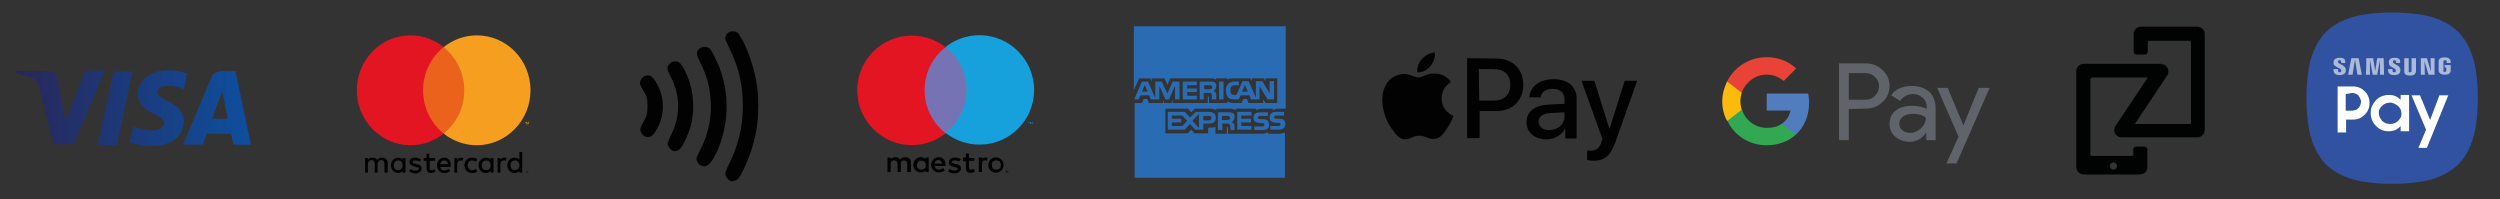
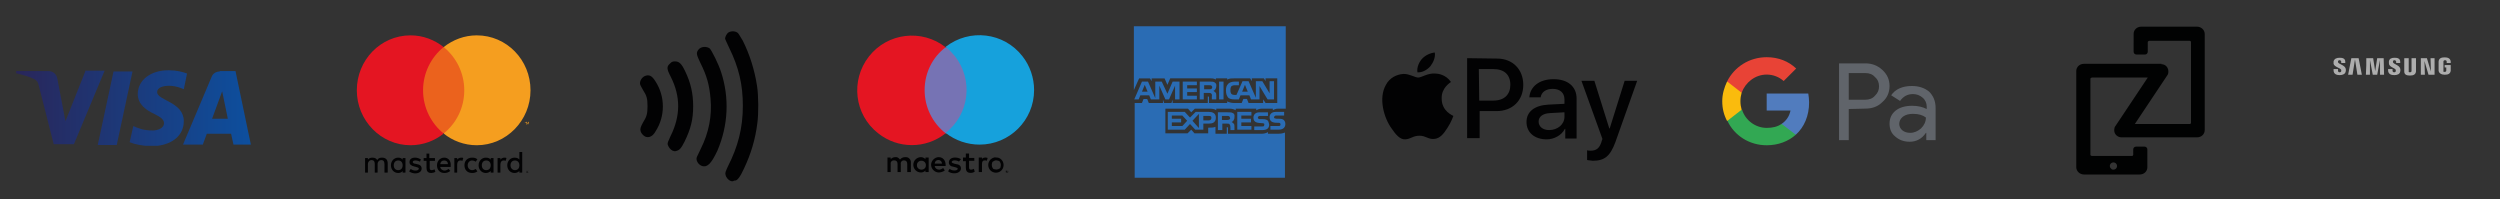
<svg xmlns="http://www.w3.org/2000/svg" xmlns:xlink="http://www.w3.org/1999/xlink" version="1.1" id="Layer_1" x="0px" y="0px" viewBox="0 0 618.9 49.3" style="enable-background:new 0 0 618.9 49.3;" xml:space="preserve">
  <rect x="0" y="0" width="618.9" height="49.3" fill="#333333" stroke="none" />
  <style type="text/css">
	.st0{fill-rule:evenodd;clip-rule:evenodd;fill:#020203;}
	.st1{fill-rule:evenodd;clip-rule:evenodd;fill:#EB621D;}
	.st2{fill-rule:evenodd;clip-rule:evenodd;fill:#E41522;}
	.st3{fill-rule:evenodd;clip-rule:evenodd;fill:#F59E1F;}
	.st4{fill:#60646A;}
	.st5{fill:#517CBE;}
	.st6{fill:#32A853;}
	.st7{fill:#FABB0D;}
	.st8{fill:#E84336;}
	
		.st9{clip-path:url(#SVGID_00000140713626996228519560000008218259488330404750_);fill:url(#XMLID_00000103235548836384437520000007811945499428722839_);}
	.st10{fill:#020203;}
	.st11{fill:#7673B4;}
	.st12{fill:#E41522;}
	.st13{fill:#16A1DC;}
	.st14{clip-path:url(#SVGID_00000095339157549466476710000009295299192707103626_);fill:#010202;}
	.st15{fill:#3052A0;}
	.st16{fill:#FFFFFF;}
	.st17{opacity:0.6;fill:#FFFFFF;enable-background:new    ;}
	.st18{fill-rule:evenodd;clip-rule:evenodd;fill:#2A6CB4;}
</style>
  <g>
    <g id="img-fi-mastercard-2" transform="translate(73, 1)">
      <g id="img-fi-mastercard" transform="translate(-0, -0)">
        <g id="Mastercard-logo" transform="translate(0.033, 0.353)">
          <g id="Group-3" transform="translate(1.946, 25.272)">
            <g id="Clip-2">
					</g>
            <path id="Fill-1" class="st0" d="M51.4,14.3c0-0.7,0.4-1.2,1.1-1.2s1.1,0.5,1.1,1.2s-0.4,1.2-1.1,1.2       C51.9,15.5,51.4,15,51.4,14.3L51.4,14.3z M54.3,14.3V11h-0.7v1.9c-0.2-0.3-0.6-0.5-1.2-0.5c-1,0-1.8,0.8-1.8,1.9       s0.8,1.9,1.8,1.9c0.5,0,0.9-0.2,1.2-0.5v0.4h0.7V14.3z M44.3,14.3c0-0.7,0.4-1.2,1.1-1.2s1.1,0.5,1.1,1.2s-0.4,1.2-1.1,1.2       C44.7,15.5,44.3,15,44.3,14.3L44.3,14.3z M47.2,14.3v-1.8h-0.7v0.4c-0.2-0.3-0.6-0.5-1.2-0.5c-1,0-1.8,0.8-1.8,1.9       s0.8,1.9,1.8,1.9c0.5,0,0.9-0.2,1.2-0.5v0.4h0.7V14.3z M55.5,15.8L55.5,15.8L55.5,15.8c0.1,0.1,0.1,0.1,0.1,0.1l0,0l0,0       C55.7,15.8,55.6,15.8,55.5,15.8L55.5,15.8z M55.6,15.8C55.7,15.8,55.7,15.8,55.6,15.8c0.1,0,0.1,0.1,0.1,0.1V16c0,0,0,0-0.1,0       l0.1,0.1h-0.1L55.5,16l0,0v0.1h-0.1v-0.3L55.6,15.8L55.6,15.8z M55.6,16.2L55.6,16.2c0.1,0,0.2,0,0.2-0.1c0,0,0-0.1,0.1-0.1       v-0.1v-0.1c0,0,0-0.1-0.1-0.1c0,0-0.1,0-0.1-0.1h-0.1h-0.1c0,0-0.1,0-0.1,0.1c0,0,0,0.1-0.1,0.1v0.1V16c0,0,0,0.1,0.1,0.1       C55.4,16.1,55.5,16.1,55.6,16.2L55.6,16.2L55.6,16.2z M55.6,15.6L55.6,15.6c0.1,0,0.2,0,0.2,0.1l0.1,0.1v0.1V16       c0,0,0,0.1-0.1,0.1l-0.1,0.1h-0.1c-0.1,0-0.1,0-0.1,0s-0.1,0-0.1-0.1L55.3,16v-0.1v-0.1c0,0,0-0.1,0.1-0.1L55.6,15.6L55.6,15.6       L55.6,15.6z M49.9,12.4c-0.4,0-0.8,0.2-1,0.5v-0.4h-0.7v3.6h0.7v-2c0-0.6,0.3-1,0.8-1c0.2,0,0.3,0,0.5,0.1l0.2-0.7       C50.3,12.4,50,12.4,49.9,12.4L49.9,12.4z M22.5,14.3c0-0.7,0.4-1.2,1.1-1.2s1.1,0.5,1.1,1.2s-0.4,1.2-1.1,1.2       S22.5,15,22.5,14.3L22.5,14.3z M25.4,14.3v-1.8h-0.7v0.4c-0.2-0.3-0.6-0.5-1.1-0.5c-1,0-1.8,0.8-1.8,1.9s0.8,1.9,1.8,1.9       c0.5,0,0.9-0.2,1.1-0.5v0.4h0.7V14.3z M35,13.1c0.5,0,0.9,0.3,0.9,0.9H34C34.1,13.4,34.4,13.1,35,13.1L35,13.1z M35,12.4       c-1,0-1.8,0.8-1.8,1.9s0.7,1.9,1.8,1.9c0.5,0,1-0.1,1.5-0.5l-0.4-0.5c-0.3,0.2-0.7,0.4-1,0.4c-0.5,0-1-0.3-1.1-0.9h2.6       c0-0.1,0-0.2,0-0.3C36.7,13.2,36,12.4,35,12.4L35,12.4z M40,14.3c0,1.1,0.7,1.9,1.9,1.9c0.5,0,0.9-0.1,1.3-0.4l-0.4-0.6       c-0.3,0.2-0.6,0.3-0.9,0.3c-0.6,0-1.1-0.5-1.1-1.2s0.5-1.2,1.1-1.2c0.3,0,0.6,0.1,0.9,0.3l0.4-0.6c-0.4-0.3-0.7-0.4-1.3-0.4       C40.7,12.4,40,13.2,40,14.3L40,14.3z M29.2,12.8c-0.4-0.2-0.9-0.4-1.4-0.4c-0.9,0-1.4,0.4-1.4,1.1c0,0.6,0.4,0.9,1.2,1.1       l0.4,0.1c0.4,0.1,0.7,0.2,0.7,0.4c0,0.3-0.3,0.5-0.8,0.5c-0.6,0-0.9-0.2-1.2-0.4l-0.4,0.6c0.5,0.4,1.2,0.5,1.5,0.5       c1,0,1.6-0.5,1.6-1.2c0-0.6-0.4-1-1.2-1.1l-0.4-0.1c-0.3,0-0.6-0.2-0.6-0.4c0-0.3,0.3-0.4,0.7-0.4c0.5,0,0.9,0.2,1.1,0.3       L29.2,12.8z M39.2,12.4c-0.4,0-0.8,0.2-1,0.5v-0.4h-0.7v3.6h0.7v-2c0-0.6,0.3-1,0.8-1c0.2,0,0.3,0,0.5,0.1l0.2-0.7       C39.6,12.4,39.3,12.4,39.2,12.4L39.2,12.4z M32.6,12.5h-1.3v-1.1h-0.7v1.1h-0.7v0.7h0.7v1.7c0,0.8,0.3,1.3,1.2,1.3       c0.3,0,0.7-0.1,1-0.3l-0.2-0.6c-0.2,0.1-0.5,0.2-0.7,0.2c-0.4,0-0.5-0.2-0.5-0.6v-1.7h1.3v-0.7H32.6z M21,16.1v-2.3       c0-0.9-0.5-1.4-1.4-1.4c-0.5,0-0.9,0.1-1.2,0.6c-0.2-0.4-0.6-0.6-1.2-0.6c-0.4,0-0.8,0.1-1.1,0.5v-0.4h-0.7v3.6h0.7V14       c0-0.6,0.4-1,0.9-1s0.8,0.3,0.8,1v2.1h0.7V14c0-0.6,0.4-1,0.9-1s0.8,0.3,0.8,1v2.1H21z" />
          </g>
          <g id="Clip-5">
				</g>
          <polygon id="Fill-4" class="st1" points="30.3,31.6 43.2,31.6 43.2,10.3 30.3,10.3     " />
          <path id="Fill-6" class="st2" d="M31.7,21c0-4.3,2-8.2,5.1-10.7c-2.3-1.8-5.1-2.9-8.2-2.9c-7.4,0-13.3,6.1-13.3,13.6      s6,13.6,13.3,13.6c3.1,0,6-1.1,8.2-2.9C33.7,29.2,31.7,25.3,31.7,21" />
          <path id="Fill-7" class="st3" d="M57.9,29.5v-0.7h-0.1l-0.2,0.5l-0.2-0.5h-0.1v0.7h0.1V29l0.1,0.4h0.1l0.1-0.4L57.9,29.5      L57.9,29.5z M57.1,29.5V29h0.2v-0.1h-0.4V29h0.2L57.1,29.5L57.1,29.5z" />
          <path id="Fill-8" class="st3" d="M58.3,21c0,7.5-6,13.6-13.3,13.6c-3.1,0-6-1.1-8.2-2.9c3.1-2.5,5.1-6.3,5.1-10.7      c0-4.3-2-8.2-5.1-10.7c2.3-1.8,5.1-2.9,8.2-2.9C52.4,7.4,58.3,13.5,58.3,21" />
        </g>
      </g>
    </g>
    <g>
      <path class="st0" d="M180.9,44.8c-0.6-0.2-1.2-0.9-1.3-1.6c-0.1-0.4,0-0.7,0.6-2c2.5-4.9,3.7-9.5,3.7-15c0-5.3-1-9.5-3.4-14.4    c-0.5-1.1-1-2.1-1-2.2c0-0.5,0.4-1.3,0.9-1.6c0.7-0.4,1.8-0.3,2.3,0.2c0.2,0.2,0.7,1.1,1.2,1.9c1.7,3.4,2.9,7.2,3.5,11.1    c0.4,2.4,0.4,7,0.1,9.2c-0.5,4.1-1.6,7.7-3.3,11.3c-1,2.2-1.7,3-2.2,3c-0.1,0-0.3,0-0.4,0.1C181.4,44.9,181.1,44.9,180.9,44.8    L180.9,44.8L180.9,44.8z M173.8,41.1c-0.9-0.3-1.6-1.4-1.3-2.2c0.1-0.2,0.5-1.1,1-2.1c2-4,2.8-8.2,2.4-12.4    c-0.3-3.4-0.9-5.6-2.5-8.8c-1-2.1-1.1-2.5-0.5-3.3s2-0.9,2.8-0.3c0.5,0.5,2.2,3.9,2.8,5.8c2.1,6.4,1.8,13.2-0.9,19.5    C176.1,40.5,175.1,41.5,173.8,41.1L173.8,41.1z M166.5,37.3c-0.6-0.3-1-0.9-1.2-1.5c-0.1-0.4,0.1-0.8,0.7-2.1    c2.5-5,2.5-9.8,0.1-14.6c-1.1-2.1-1.1-2.6-0.2-3.4c0.4-0.4,0.6-0.5,1.2-0.5c1,0,1.6,0.5,2.5,2.4c1.4,2.9,2,5.5,2,8.7    c0,3.3-0.6,5.6-2.1,8.7c-0.9,1.8-1.3,2.2-2.2,2.4C167.2,37.5,166.7,37.4,166.5,37.3L166.5,37.3L166.5,37.3z M159.7,33.8    c-0.4-0.2-1-0.8-1.1-1.3c-0.2-0.6,0-1.1,0.6-2.2c0.9-1.4,1.1-2.2,1.1-4c0-1.9-0.2-2.6-1.1-4c-0.3-0.5-0.6-1.1-0.7-1.3    c-0.3-0.9,0.5-2.1,1.5-2.3c0.9-0.2,1.5,0.2,2.3,1.5c2.4,3.7,2.4,8.6,0,12.3C161.6,33.8,160.6,34.2,159.7,33.8L159.7,33.8    L159.7,33.8z" />
    </g>
    <g id="GPay-Light-themed-buttons">
      <g id="GPAY---SVGs" transform="translate(-185, -400)">
        <g id="GPay-Brand-Mark" transform="translate(185, 400)">
          <g id="GPay" transform="translate(0.261, 0.261)">
            <g id="Pay" transform="translate(17.615, 0.826)">
              <path id="Fill-1_1_" class="st4" d="M439.8,17v6.6h4.1c1,0,1.8-0.3,2.4-1c0.7-0.7,1-1.4,1-2.3s-0.3-1.7-1-2.3        c-0.6-0.7-1.4-1-2.4-1L439.8,17L439.8,17z M439.8,25.9v7.7h-2.4v-19h6.5c1.6,0,3,0.5,4.2,1.6s1.8,2.4,1.8,4s-0.6,3-1.8,4        c-1.1,1.1-2.5,1.6-4.2,1.6L439.8,25.9L439.8,25.9z" />
              <path id="Fill-3" class="st4" d="M452.3,29.6c0,0.6,0.3,1.2,0.8,1.6s1.2,0.6,1.9,0.6c1,0,1.9-0.4,2.7-1.1        c0.8-0.8,1.2-1.7,1.2-2.7c-0.8-0.6-1.8-0.9-3.2-0.9c-1,0-1.8,0.2-2.5,0.7C452.6,28.3,452.3,28.9,452.3,29.6 M455.4,20.2        c1.8,0,3.2,0.5,4.3,1.4c1,1,1.6,2.3,1.6,4v8H459v-1.8h-0.1c-1,1.5-2.4,2.2-4,2.2c-1.4,0-2.6-0.4-3.6-1.3        c-1-0.8-1.4-1.9-1.4-3.2c0-1.3,0.5-2.4,1.5-3.2c1-0.8,2.4-1.2,4.1-1.2c1.5,0,2.6,0.3,3.6,0.8v-0.6c0-0.8-0.3-1.6-1-2.2        s-1.5-0.9-2.4-0.9c-1.4,0-2.4,0.6-3.2,1.7l-2.2-1.4C451.3,21,453.1,20.2,455.4,20.2" />
              <g id="Group-7" transform="translate(15.085, 3.759)">
-                 <polygon id="Fill-5" class="st4" points="459.6,16.9 451.4,35.6 448.9,35.6 451.9,29 446.6,16.9 449.2,16.9 453.1,26.2          453.1,26.2 456.9,16.9        " />
-               </g>
+                 </g>
            </g>
            <g id="G">
              <path id="Fill-8_2_" class="st5" d="M447.6,25.1c0-0.8-0.1-1.5-0.2-2.2h-10.3v4.2h5.9c-0.3,1.4-1,2.5-2.2,3.3v2.7h3.5        C446.4,31.2,447.6,28.4,447.6,25.1" />
              <path id="Fill-10" class="st6" d="M437.1,35.7c2.9,0,5.4-1,7.2-2.6l-3.5-2.7c-1,0.7-2.2,1-3.7,1c-2.8,0-5.3-1.9-6.1-4.5h-3.6        v2.8C429.1,33.3,432.8,35.7,437.1,35.7" />
              <path id="Fill-12" class="st7" d="M430.9,26.9c-0.2-0.7-0.3-1.4-0.3-2.1s0.1-1.4,0.3-2.1v-2.8h-3.6c-0.7,1.5-1.2,3.1-1.2,4.9        s0.4,3.4,1.2,4.9L430.9,26.9z" />
              <path id="Fill-14" class="st8" d="M437.1,18.2c1.6,0,3.1,0.6,4.2,1.6l0,0l3.1-3.1c-1.9-1.8-4.4-2.8-7.3-2.8        c-4.3,0-8,2.4-9.8,6l3.6,2.8C431.8,20.2,434.2,18.2,437.1,18.2" />
            </g>
          </g>
        </g>
      </g>
    </g>
    <g>
      <g>
        <g>
          <defs>
            <path id="SVGID_1_" d="M21.1,17.7L16.2,30l-2-10.5c-0.2-1.2-1.1-1.9-2.2-1.9H4l-0.1,0.5c1.6,0.4,3.5,0.9,4.6,1.5       c0.7,0.4,0.9,0.7,1.1,1.6l3.7,14.5h5l7.6-18.2h-4.8V17.7z M28.1,17.7l-3.9,18.2h4.7l3.9-18.2H28.1z M55,22.6l1.4,6.8h-3.9       L55,22.6z M54.4,17.7c-0.9,0-1.7,0.5-2,1.3l-7.1,16.8h4.9l1-2.7h6l0.6,2.7h4.3l-3.8-18.2h-3.9V17.7z M34.1,23.3       c0,2.6,2.3,4.1,4.1,4.9c1.8,0.9,2.4,1.5,2.4,2.3c0,1.2-1.5,1.8-2.8,1.8c-2.4,0-3.7-0.6-4.8-1.1l-0.9,4c1.1,0.5,3.1,0.9,5.2,1       c4.9,0,8.2-2.4,8.2-6.2c0-4.8-6.6-5.1-6.6-7.2c0-0.7,0.6-1.3,2-1.5c0.7-0.1,2.5-0.2,4.6,0.8l0.8-3.9c-1.1-0.4-2.6-0.8-4.4-0.8       C37.4,17.3,34.1,19.8,34.1,23.3" />
          </defs>
          <clipPath id="SVGID_00000083064643779035235850000012869873411528886666_">
            <use xlink:href="#SVGID_1_" style="overflow:visible;" />
          </clipPath>
          <linearGradient id="XMLID_00000060738997954607337790000004566977579150134424_" gradientUnits="userSpaceOnUse" x1="42.451" y1="2639.544" x2="42.911" y2="2639.544" gradientTransform="matrix(126.546 0 0 126.546 -5368.016 -333996.062)">
            <stop offset="0" style="stop-color:#29265A" />
            <stop offset="1" style="stop-color:#0D4F9E" />
          </linearGradient>
          <rect id="XMLID_11_" x="4" y="17.3" style="clip-path:url(#SVGID_00000083064643779035235850000012869873411528886666_);fill:url(#XMLID_00000060738997954607337790000004566977579150134424_);" width="58.2" height="18.8" />
        </g>
      </g>
    </g>
    <g>
      <path class="st10" d="M354.1,16.4c0.7-0.9,1.3-2.2,1.1-3.4c-1.1,0.1-2.4,0.7-3.2,1.6c-0.7,0.8-1.3,2.1-1.1,3.3    C352.1,18,353.3,17.3,354.1,16.4 M355.2,18.2c-1.8-0.1-3.3,1-4.1,1s-2.1-0.9-3.6-0.9c-1.8,0.1-3.5,1-4.4,2.7    c-1.9,3.3-0.5,8.2,1.4,10.8c0.9,1.3,2,2.8,3.4,2.7c1.4-0.1,1.9-0.9,3.5-0.9s2.1,0.9,3.6,0.8s2.4-1.3,3.3-2.7c1-1.5,1.5-3,1.5-3    c-0.1-0.1-2.9-1.1-2.9-4.3c-0.1-2.7,2.2-4,2.3-4.1C357.9,18.4,355.9,18.2,355.2,18.2" />
      <g>
        <path class="st10" d="M370.6,14.5c3.9,0,6.5,2.7,6.5,6.5c0,3.9-2.7,6.5-6.6,6.5h-4.2v6.7h-3.1V14.4L370.6,14.5L370.6,14.5z      M366.2,24.9h3.5c2.7,0,4.2-1.5,4.2-3.9c0-2.5-1.5-3.9-4.2-3.9h-3.6L366.2,24.9L366.2,24.9z M377.9,30.2c0-2.5,1.9-4.1,5.4-4.3     l4-0.2v-1.1c0-1.6-1.1-2.6-2.9-2.6c-1.7,0-2.8,0.8-3,2.1h-2.8c0.2-2.6,2.4-4.5,6-4.5c3.5,0,5.7,1.8,5.7,4.8v9.9h-2.8v-2.4h-0.1     c-0.8,1.6-2.7,2.6-4.5,2.6C379.9,34.5,377.9,32.8,377.9,30.2z M387.3,28.9v-1.1l-3.6,0.2c-1.8,0.1-2.8,0.9-2.8,2.1s1,2.1,2.6,2.1     C385.6,32.2,387.3,30.8,387.3,28.9L387.3,28.9z M392.9,39.6v-2.4c0.2,0.1,0.7,0.1,0.9,0.1c1.4,0,2.1-0.6,2.6-2     c0-0.1,0.3-0.9,0.3-0.9L391.5,20h3.2l3.7,11.8h0.1l3.7-11.8h3.1l-5.4,15.2c-1.3,3.5-2.7,4.6-5.6,4.6     C393.8,39.7,393.1,39.7,392.9,39.6L392.9,39.6z" />
      </g>
    </g>
    <g>
      <path class="st10" d="M225.5,42.6v-2.3c0.1-0.7-0.5-1.4-1.2-1.4c-0.1,0-0.1,0-0.2,0c-0.5,0-1,0.2-1.3,0.6    c-0.3-0.4-0.7-0.7-1.2-0.6c-0.4,0-0.8,0.2-1.1,0.5V39h-0.8v3.6h0.8v-2c-0.1-0.5,0.3-0.9,0.7-0.9c0.1,0,0.1,0,0.2,0    c0.5,0,0.8,0.3,0.8,0.9v2h0.8v-2c-0.1-0.5,0.3-0.9,0.7-0.9h0.1c0.5,0,0.8,0.3,0.8,0.9v2H225.5z M229.9,40.8V39h-0.8v0.4    c-0.3-0.3-0.7-0.5-1.1-0.5c-1,0-1.9,0.8-1.9,1.9c0,1,0.8,1.9,1.9,1.9c0.4,0,0.9-0.2,1.1-0.5v0.4h0.8V40.8z M227,40.8    c0-0.6,0.6-1.1,1.2-1c0.6,0,1.1,0.6,1,1.2c0,0.6-0.5,1-1.1,1s-1.1-0.5-1.1-1C227,40.9,227,40.9,227,40.8L227,40.8z M246.6,39    c0.3,0,0.5,0,0.7,0.1s0.4,0.2,0.6,0.4c0.2,0.2,0.3,0.4,0.4,0.6c0.2,0.5,0.2,1,0,1.5c-0.1,0.2-0.2,0.4-0.4,0.6    c-0.2,0.2-0.4,0.3-0.6,0.4c-0.5,0.2-1,0.2-1.5,0c-0.2-0.1-0.4-0.2-0.6-0.4c-0.2-0.2-0.3-0.4-0.4-0.6c-0.2-0.5-0.2-1,0-1.5    c0.1-0.2,0.2-0.4,0.4-0.6c0.2-0.2,0.4-0.3,0.6-0.4C246,39,246.3,38.9,246.6,39L246.6,39z M246.6,39.7c-0.1,0-0.3,0-0.4,0.1    s-0.3,0.1-0.4,0.2s-0.2,0.2-0.2,0.4c-0.1,0.3-0.1,0.6,0,0.9c0.1,0.1,0.1,0.3,0.2,0.4s0.2,0.2,0.4,0.2c0.3,0.1,0.6,0.1,0.9,0    c0.1-0.1,0.3-0.1,0.4-0.2s0.2-0.2,0.2-0.4c0.1-0.3,0.1-0.6,0-0.9c-0.1-0.1-0.1-0.3-0.2-0.4s-0.2-0.2-0.4-0.2    C246.9,39.7,246.7,39.7,246.6,39.7L246.6,39.7z M234.1,40.8c0-1.1-0.7-1.9-1.7-1.9s-1.9,0.9-1.9,1.9s0.9,1.9,1.9,1.9    c0.5,0,1.1-0.2,1.5-0.5l-0.4-0.6c-0.3,0.2-0.7,0.4-1,0.4c-0.5,0-1-0.3-1.1-0.9h2.7C234.1,41,234.1,40.9,234.1,40.8z M231.4,40.5    c0-0.5,0.4-0.9,0.9-0.9s0.9,0.4,0.9,0.9l0,0H231.4z M237.4,40c-0.3-0.2-0.7-0.3-1.1-0.3s-0.7,0.2-0.7,0.4s0.3,0.3,0.6,0.4l0.4,0.1    c0.8,0.1,1.3,0.4,1.3,1.1c0,0.6-0.6,1.2-1.6,1.2c-0.6,0-1.1-0.1-1.6-0.5l0.4-0.6c0.3,0.3,0.8,0.4,1.2,0.4c0.5,0,0.8-0.2,0.8-0.4    c0-0.2-0.2-0.3-0.6-0.4l-0.4-0.1c-0.8-0.1-1.2-0.5-1.2-1.1c0-0.7,0.6-1.2,1.5-1.2c0.5,0,1,0.1,1.5,0.4L237.4,40z M241.2,39.8h-1.3    v1.6c0,0.4,0.1,0.6,0.5,0.6c0.2,0,0.5-0.1,0.7-0.2l0.2,0.7c-0.3,0.2-0.6,0.3-1,0.3c-0.9,0-1.2-0.5-1.2-1.3v-1.6h-0.7V39h0.7v-1    h0.8v1.1h1.3V39.8L241.2,39.8z M243.9,39c0.2,0,0.4,0,0.6,0.1l-0.2,0.7c-0.2-0.1-0.3-0.1-0.5-0.1c-0.5,0-0.7,0.3-0.7,0.9v2h-0.8    V39h0.8v0.4C243.1,39.2,243.5,39,243.9,39L243.9,39z M249.3,42.1h0.1c0,0,0.1,0,0.1,0.1l0.1,0.1c0,0.1,0,0.2,0,0.3    c0,0,0,0.1-0.1,0.1l-0.1,0.1h-0.1c-0.1,0-0.3-0.1-0.3-0.2s0-0.2,0-0.3c0,0,0-0.1,0.1-0.1L249.3,42.1    C249.2,42.1,249.2,42.1,249.3,42.1L249.3,42.1z M249.3,42.7h0.1c0,0,0.1,0,0.1-0.1c0.1-0.1,0.1-0.3,0-0.4c0,0-0.1,0-0.1-0.1h-0.1    h-0.1c0,0-0.1,0-0.1,0.1c-0.1,0.1-0.1,0.3,0,0.4C249.1,42.7,249.2,42.7,249.3,42.7L249.3,42.7L249.3,42.7z M249.3,42.3    C249.3,42.3,249.4,42.3,249.3,42.3c0.1,0,0.1,0.1,0.1,0.1s0,0,0,0.1c0,0,0,0-0.1,0l0.1,0.1h-0.1l-0.1-0.1l0,0v0.1h-0.1v-0.3    L249.3,42.3z M249.2,42.4L249.2,42.4L249.2,42.4c0.1,0.1,0.1,0.1,0.1,0.1l0,0l0,0C249.3,42.4,249.3,42.4,249.2,42.4L249.2,42.4z" />
      <g id="_Group_">
        <rect x="228.2" y="11.7" class="st11" width="11.8" height="21.3" />
        <path id="_Path_" class="st12" d="M228.9,22.3c0-4.2,1.9-8.1,5.2-10.6c-5.9-4.6-14.4-3.6-19,2.3s-3.6,14.4,2.3,19     c4.9,3.9,11.8,3.9,16.7,0C230.8,30.4,228.9,26.5,228.9,22.3z" />
-         <path class="st13" d="M254.7,30.7v-0.4h0.2v-0.1h-0.4v0.1h0.2L254.7,30.7L254.7,30.7z M255.6,30.7v-0.5h-0.1l-0.2,0.4l-0.2-0.4     H255v0.5h0.1v-0.4l0.1,0.3h0.1l0.1-0.3L255.6,30.7L255.6,30.7z" />
        <path class="st13" d="M256,22.3c0,7.5-6.1,13.5-13.5,13.5c-3,0-6-1-8.4-2.9c5.9-4.6,6.9-13.1,2.3-19c-0.7-0.8-1.4-1.6-2.3-2.3     c5.9-4.6,14.4-3.6,19,2.3C255,16.3,256,19.3,256,22.3L256,22.3z" />
      </g>
    </g>
    <g>
      <g>
        <defs>
          <path id="SVGID_00000046302169623005699930000005971567406255270560_" d="M523.2,42c0.5,0,0.9-0.4,0.9-0.9s-0.4-0.9-0.9-0.9      s-0.9,0.4-0.9,0.9c0,0.2,0.1,0.5,0.3,0.6C522.7,41.9,522.9,42,523.2,42 M535.1,15.9c0.5,0,0.9,0.2,1.2,0.5s0.5,0.8,0.5,1.2      c0,0.1,0,0.2,0,0.2c0,0.3-0.1,0.7-0.3,0.9l-8,12h13.6c0.1,0,0.2,0,0.2-0.1c0.1-0.1,0.1-0.2,0.1-0.2v-20c0-0.2-0.2-0.3-0.4-0.3      h-9.9c-0.2,0-0.4,0.2-0.4,0.3v2.4c0,0.4-0.3,0.7-0.7,0.7h-2.1c-0.2,0-0.4-0.1-0.5-0.2s-0.2-0.3-0.2-0.5V8.4c0-1,0.8-1.8,1.9-1.8      h13.8c1,0,1.9,0.8,1.9,1.8v23.8c0,1-0.8,1.8-1.9,1.8h-18.7c-1,0-1.8-0.8-1.8-1.7c0-0.1,0-0.2,0-0.2c0-0.3,0.1-0.7,0.3-0.9l8-12      h-13.8c-0.2,0-0.4,0.2-0.4,0.3v18.8c0,0.2,0.2,0.3,0.4,0.3h9.9c0.1,0,0.2,0,0.2-0.1c0.1-0.1,0.1-0.2,0.1-0.2V37      c0-0.4,0.3-0.7,0.7-0.7h2.1c0.4,0,0.7,0.3,0.7,0.7v4.4c0,1-0.8,1.8-1.9,1.8h-13.8c-1,0-1.9-0.8-1.9-1.8V17.6      c0-1,0.8-1.8,1.9-1.8h19.2V15.9z" />
        </defs>
        <clipPath id="SVGID_00000133504396191622293240000006858653935909117836_">
          <use xlink:href="#SVGID_00000046302169623005699930000005971567406255270560_" style="overflow:visible;" />
        </clipPath>
        <rect x="505.6" y="-2.1" style="clip-path:url(#SVGID_00000133504396191622293240000006858653935909117836_);fill:#010202;" width="49.3" height="54.3" />
      </g>
    </g>
-     <path class="st15" d="M613,18c-0.5-3.9-1.9-7.5-4.4-10.1c-2.6-2.5-6.2-3.9-10.1-4.4c-3.8-0.5-6.3-0.4-6.3-0.4s-2.6-0.1-6.3,0.4   c-3.9,0.5-7.5,1.9-10.1,4.4c-2.5,2.6-3.9,6.2-4.4,10.1c-0.5,3.8-0.4,6.3-0.4,6.3s-0.1,2.6,0.4,6.3c0.5,3.9,1.9,7.5,4.4,10.1   c2.6,2.5,6.2,3.9,10.1,4.4c3.8,0.5,6.3,0.4,6.3,0.4s2.6,0.1,6.3-0.4c3.9-0.5,7.5-1.9,10.1-4.4c2.5-2.6,3.9-6.2,4.4-10.1   c0.5-3.8,0.4-6.3,0.4-6.3S613.5,21.8,613,18" />
-     <path class="st16" d="M578.7,21.4h3.8c0.6,0,1.1,0.1,1.6,0.3c0.5,0.2,0.9,0.5,1.3,0.9c0.4,0.4,0.7,0.8,0.9,1.3s0.3,1,0.3,1.6   s-0.1,1.1-0.3,1.6s-0.5,0.9-0.9,1.3s-0.8,0.7-1.3,0.9c-0.5,0.2-1,0.3-1.6,0.3h-1.7v3.2h-2.1V21.4L578.7,21.4z M580.7,23.3v4.1h1.6   c0.3,0,0.6-0.1,0.9-0.2c0.3-0.1,0.5-0.3,0.7-0.5s0.3-0.4,0.4-0.7s0.2-0.5,0.2-0.8s-0.1-0.6-0.2-0.8s-0.3-0.5-0.4-0.7   c-0.2-0.2-0.4-0.4-0.7-0.5s-0.6-0.2-0.9-0.2L580.7,23.3L580.7,23.3z M591.3,32.5c-0.6,0-1.1-0.1-1.6-0.3c-0.5-0.2-1-0.5-1.4-0.9   s-0.8-0.9-1-1.4c-0.3-0.6-0.4-1.2-0.4-1.9c0-0.7,0.1-1.4,0.4-1.9c0.3-0.6,0.6-1,1-1.4s0.9-0.7,1.4-0.9c0.6-0.2,1.1-0.3,1.7-0.3   c0.6,0,1.2,0.1,1.6,0.3c0.5,0.2,0.9,0.5,1.3,0.9v-1.2h2.1v9h-2.1v-1.3c-0.3,0.4-0.8,0.7-1.3,1C592.4,32.4,591.9,32.5,591.3,32.5    M591.7,30.7c0.4,0,0.8-0.1,1.1-0.2s0.6-0.3,0.9-0.6c0.3-0.3,0.4-0.5,0.6-0.8c0.2-0.3,0.2-0.7,0.2-1c0-0.4-0.1-0.7-0.2-1   c-0.2-0.3-0.3-0.6-0.6-0.8c-0.3-0.3-0.5-0.4-0.9-0.6s-0.7-0.3-1.1-0.3s-0.7,0.1-1.1,0.2c-0.4,0.2-0.6,0.3-0.9,0.6   c-0.3,0.3-0.5,0.5-0.6,0.8c-0.2,0.3-0.2,0.7-0.2,1s0.1,0.7,0.2,1c0.2,0.3,0.4,0.6,0.6,0.9c0.3,0.3,0.6,0.4,0.9,0.6   C590.9,30.6,591.3,30.7,591.7,30.7 M599.1,23.6l2.5,6.1l2.3-6.1h2.2l-5.3,13h-2.1l1.9-4.5l-3.6-8.5H599.1z" />
    <path class="st17" d="M602.7,14.4v4.1h-1.5l-1-3.4l0,0l0.1,3.4h-1v-4.1h1.5l1,3.3l0,0l-0.1-3.3H602.7z M581.3,18.5l0.8-4.1h1.8   l0.8,4.1h-1.1l-0.6-3.8l0,0l-0.6,3.8H581.3z M590.1,14.4l0.1,4.1h-1v-3.7l0,0l-0.7,3.7h-1.1l-0.7-3.7l0,0v3.7h-1l0.1-2.3v-1.8h1.7   l0.5,3.2l0,0l0.5-3.2L590.1,14.4L590.1,14.4z M596.6,17.9c0.3,0,0.4-0.2,0.4-0.3c0,0,0-0.1,0-0.2v-3h1.1v3c0,0.1,0,0.2,0,0.3   c-0.1,0.8-0.7,1-1.5,1s-1.4-0.2-1.4-1c0,0,0-0.2,0-0.3v-3h1.1v3.1c0,0.1,0,0.1,0,0.2C596.2,17.7,596.3,17.9,596.6,17.9 M579.6,17.3   c0,0.1,0,0.2,0,0.3c0,0.1-0.1,0.3-0.4,0.3c-0.3,0-0.4-0.2-0.4-0.4v-0.4h-1.1v0.3c0,0.9,0.7,1.2,1.5,1.2s1.4-0.3,1.5-0.9   c0.1-0.4,0-0.6,0-0.7c-0.2-0.9-1.8-1.1-1.9-1.6c0-0.1,0-0.2,0-0.2c0-0.1,0.1-0.3,0.4-0.3c0.2,0,0.4,0.2,0.4,0.4v0.3h1v-0.3   c0-0.9-0.8-1-1.4-1c-0.7,0-1.3,0.2-1.5,0.9c0,0.2,0,0.3,0,0.6C577.9,16.6,579.4,16.8,579.6,17.3 M593.1,17.3c0,0.1,0,0.2,0,0.3   c0,0.1-0.1,0.3-0.4,0.3c-0.3,0-0.4-0.2-0.4-0.4v-0.4h-1.1v0.3c0,0.9,0.7,1.2,1.5,1.2c0.7,0,1.4-0.2,1.5-0.9c0.1-0.4,0-0.6,0-0.7   c-0.2-0.9-1.7-1.1-1.8-1.6c0-0.1,0-0.2,0-0.2c0-0.1,0.1-0.3,0.4-0.3c0.2,0,0.4,0.2,0.4,0.4v0.3h1v-0.3c0-0.9-0.8-1-1.4-1   c-0.7,0-1.3,0.2-1.4,0.9c0,0.2,0,0.3,0,0.5C591.4,16.6,592.9,16.8,593.1,17.3 M605.2,17.8c0.3,0,0.4-0.2,0.4-0.3c0,0,0-0.1,0-0.2   v-0.6h-0.4v-0.6h1.5v1.1c0,0.1,0,0.1,0,0.3c-0.1,0.8-0.7,1-1.5,1c-0.7,0-1.4-0.3-1.5-1c0-0.1,0-0.2,0-0.3v-1.7c0-0.1,0-0.2,0-0.3   c0.1-0.8,0.7-1,1.5-1c0.7,0,1.4,0.2,1.5,1c0,0.1,0,0.3,0,0.3v0.1h-1v-0.2c0,0,0-0.1,0-0.2s-0.1-0.3-0.4-0.3c-0.3,0-0.4,0.2-0.4,0.3   c0,0.1,0,0.1,0,0.2v1.9c0,0.1,0,0.1,0,0.2C604.8,17.7,604.9,17.8,605.2,17.8" />
    <g>
      <g>
        <g>
          <path class="st18" d="M318.2,30.7c0,0.9-0.6,1.4-1.7,1.4h-2v-0.9h2c0.2,0,0.3,0,0.4-0.1s0.1-0.2,0.1-0.3c0-0.1-0.1-0.3-0.1-0.3      c-0.1-0.1-0.2-0.1-0.4-0.1c-1,0-2.2,0-2.2-1.4c0-0.6,0.4-1.3,1.5-1.3h2.1v0.9H316c-0.2,0-0.3,0-0.4,0.1s-0.2,0.2-0.2,0.3      c0,0.2,0.1,0.3,0.2,0.3s0.3,0.1,0.4,0.1h0.6c0.6,0,1,0.1,1.2,0.3C318.1,30,318.2,30.3,318.2,30.7 M313.8,29.8      c-0.3-0.2-0.6-0.3-1.2-0.3H312c-0.1,0-0.3,0-0.4-0.1c-0.1,0-0.2-0.1-0.2-0.3c0-0.1,0-0.2,0.2-0.3c0.1-0.1,0.2-0.1,0.4-0.1h1.9      v-0.9h-2.1c-1.1,0-1.5,0.7-1.5,1.3c0,1.4,1.2,1.3,2.2,1.4c0.2,0,0.3,0,0.4,0.1c0.1,0,0.1,0.2,0.1,0.3c0,0.1-0.1,0.2-0.1,0.3      c-0.1,0.1-0.2,0.1-0.4,0.1h-2v0.9h2c1.1,0,1.7-0.4,1.7-1.4C314.1,30.3,314,30,313.8,29.8 M309.8,31.2h-2.5v-0.9h2.4v-0.9h-2.4      v-0.8h2.5v-0.9h-3.5v4.4h3.5V31.2z M305.2,28c-0.3-0.2-0.7-0.2-1.3-0.2h-2.4v4.4h1.1v-1.6h1.1c0.4,0,0.6,0,0.7,0.2      c0.2,0.2,0.2,0.6,0.2,0.9v0.5h1v-0.8c0-0.4,0-0.6-0.2-0.8c-0.1-0.1-0.3-0.3-0.5-0.4c0.3-0.1,0.7-0.5,0.7-1.2      C305.7,28.4,305.5,28.1,305.2,28 M299.3,27.7H296l-1.4,1.4l-1.3-1.4h-4.2v4.4h4.2l1.3-1.4l1.3,1.4h2v-1.5h1.3      c0.9,0,1.8-0.2,1.8-1.5C301,28,300.1,27.7,299.3,27.7 M304.3,29.6c-0.2,0.1-0.3,0.1-0.5,0.1h-1.3v-1h1.3c0.2,0,0.4,0,0.5,0.1      s0.2,0.2,0.2,0.4C304.6,29.3,304.5,29.5,304.3,29.6 M299.3,29.8h-1.4v-1.1h1.4c0.4,0,0.6,0.1,0.6,0.5      C299.9,29.6,299.6,29.8,299.3,29.8 M295.2,29.9l1.6-1.7v3.5L295.2,29.9z M292.7,31.2h-2.6v-0.9h2.3v-0.9h-2.3v-0.8h2.6l1.2,1.3      L292.7,31.2z M315.3,24.6h-1.5l-2-3.3v3.3h-2.1l-0.4-1h-2.2l-0.4,1h-1.2c-0.5,0-1.2-0.1-1.5-0.5s-0.5-0.9-0.5-1.7      c0-0.7,0.1-1.2,0.6-1.7c0.3-0.3,0.9-0.5,1.6-0.5h1v0.9h-1c-0.4,0-0.6,0.1-0.8,0.2c-0.2,0.2-0.3,0.5-0.3,1s0.1,0.8,0.3,1      c0.1,0.1,0.4,0.2,0.7,0.2h0.5l1.5-3.4h1.5l1.8,4.1v-4.1h1.6l1.8,3v-3h1.1v4.5H315.3z M302.9,20.2h-1.1v4.4h1.1V20.2z       M300.7,20.4c-0.3-0.2-0.7-0.2-1.3-0.2H297v4.4h1V23h1.1c0.4,0,0.6,0,0.8,0.2c0.2,0.2,0.1,0.6,0.1,0.8v0.6h1.1v-0.9      c0-0.4,0-0.6-0.2-0.8c-0.1-0.1-0.3-0.3-0.5-0.4c0.3-0.1,0.7-0.5,0.7-1.2C301.2,20.9,301,20.6,300.7,20.4 M296.3,23.7h-2.4v-0.9      h2.4v-0.9h-2.4v-0.8h2.4v-0.9h-3.5v4.4h3.5V23.7z M292,20.2h-1.7l-1.3,3l-1.4-3H286v4.1l-1.8-4.1h-1.5l-1.9,4.4h1.1l0.4-1h2.2      l0.4,1h2.1v-3.4l1.5,3.4h0.9l1.5-3.4v3.4h1.1L292,20.2L292,20.2z M308.9,22.7l-0.7-1.7l-0.7,1.7H308.9z M299.9,22      c-0.2,0.1-0.3,0.1-0.5,0.1h-1.3v-1h1.3c0.2,0,0.4,0,0.5,0.1s0.2,0.2,0.2,0.4S300,21.9,299.9,22 M282.7,22.7l0.7-1.7l0.7,1.7      H282.7z M317.9,6.5h-37.2v15.8l1.3-2.9h2.7l0.4,0.7v-0.7h3.2L289,21l0.7-1.6h10.1c0.5,0,0.9,0.1,1.2,0.3v-0.3h2.8v0.3      c0.5-0.3,1.1-0.3,1.7-0.3h4l0.4,0.7v-0.7h3l0.4,0.7v-0.7h2.9v6.1h-2.9l-0.6-0.9v0.9h-3.6l-0.4-1h-0.9l-0.4,1h-1.9      c-0.7,0-1.3-0.2-1.7-0.4v0.4h-4.5v-1.4c0-0.2,0-0.2-0.2-0.2H299v1.6h-8.7v-0.8l-0.3,0.8h-1.8l-0.3-0.8v0.8h-3.5l-0.4-1h-0.9      l-0.4,1h-1.8V44h37.2V32.8c-0.4,0.2-1,0.3-1.5,0.3h-2.7v-0.4c-0.3,0.2-0.9,0.4-1.4,0.4H304v-1.4c0-0.2,0-0.2-0.2-0.2h-0.1v1.6      h-2.8v-1.7c-0.5,0.2-1,0.2-1.5,0.2h-0.3V33h-3.4l-0.8-0.9L294,33h-5.5v-6.1h5.6l0.8,0.9l0.9-0.9h3.8c0.4,0,1.2,0.1,1.5,0.4v-0.4      h3.4c0.3,0,1,0.1,1.4,0.4v-0.4h5.1v0.4c0.3-0.2,0.8-0.4,1.3-0.4h2.8v0.4c0.3-0.2,0.7-0.4,1.3-0.4h1.9V6.5H317.9z" />
        </g>
      </g>
    </g>
  </g>
</svg>